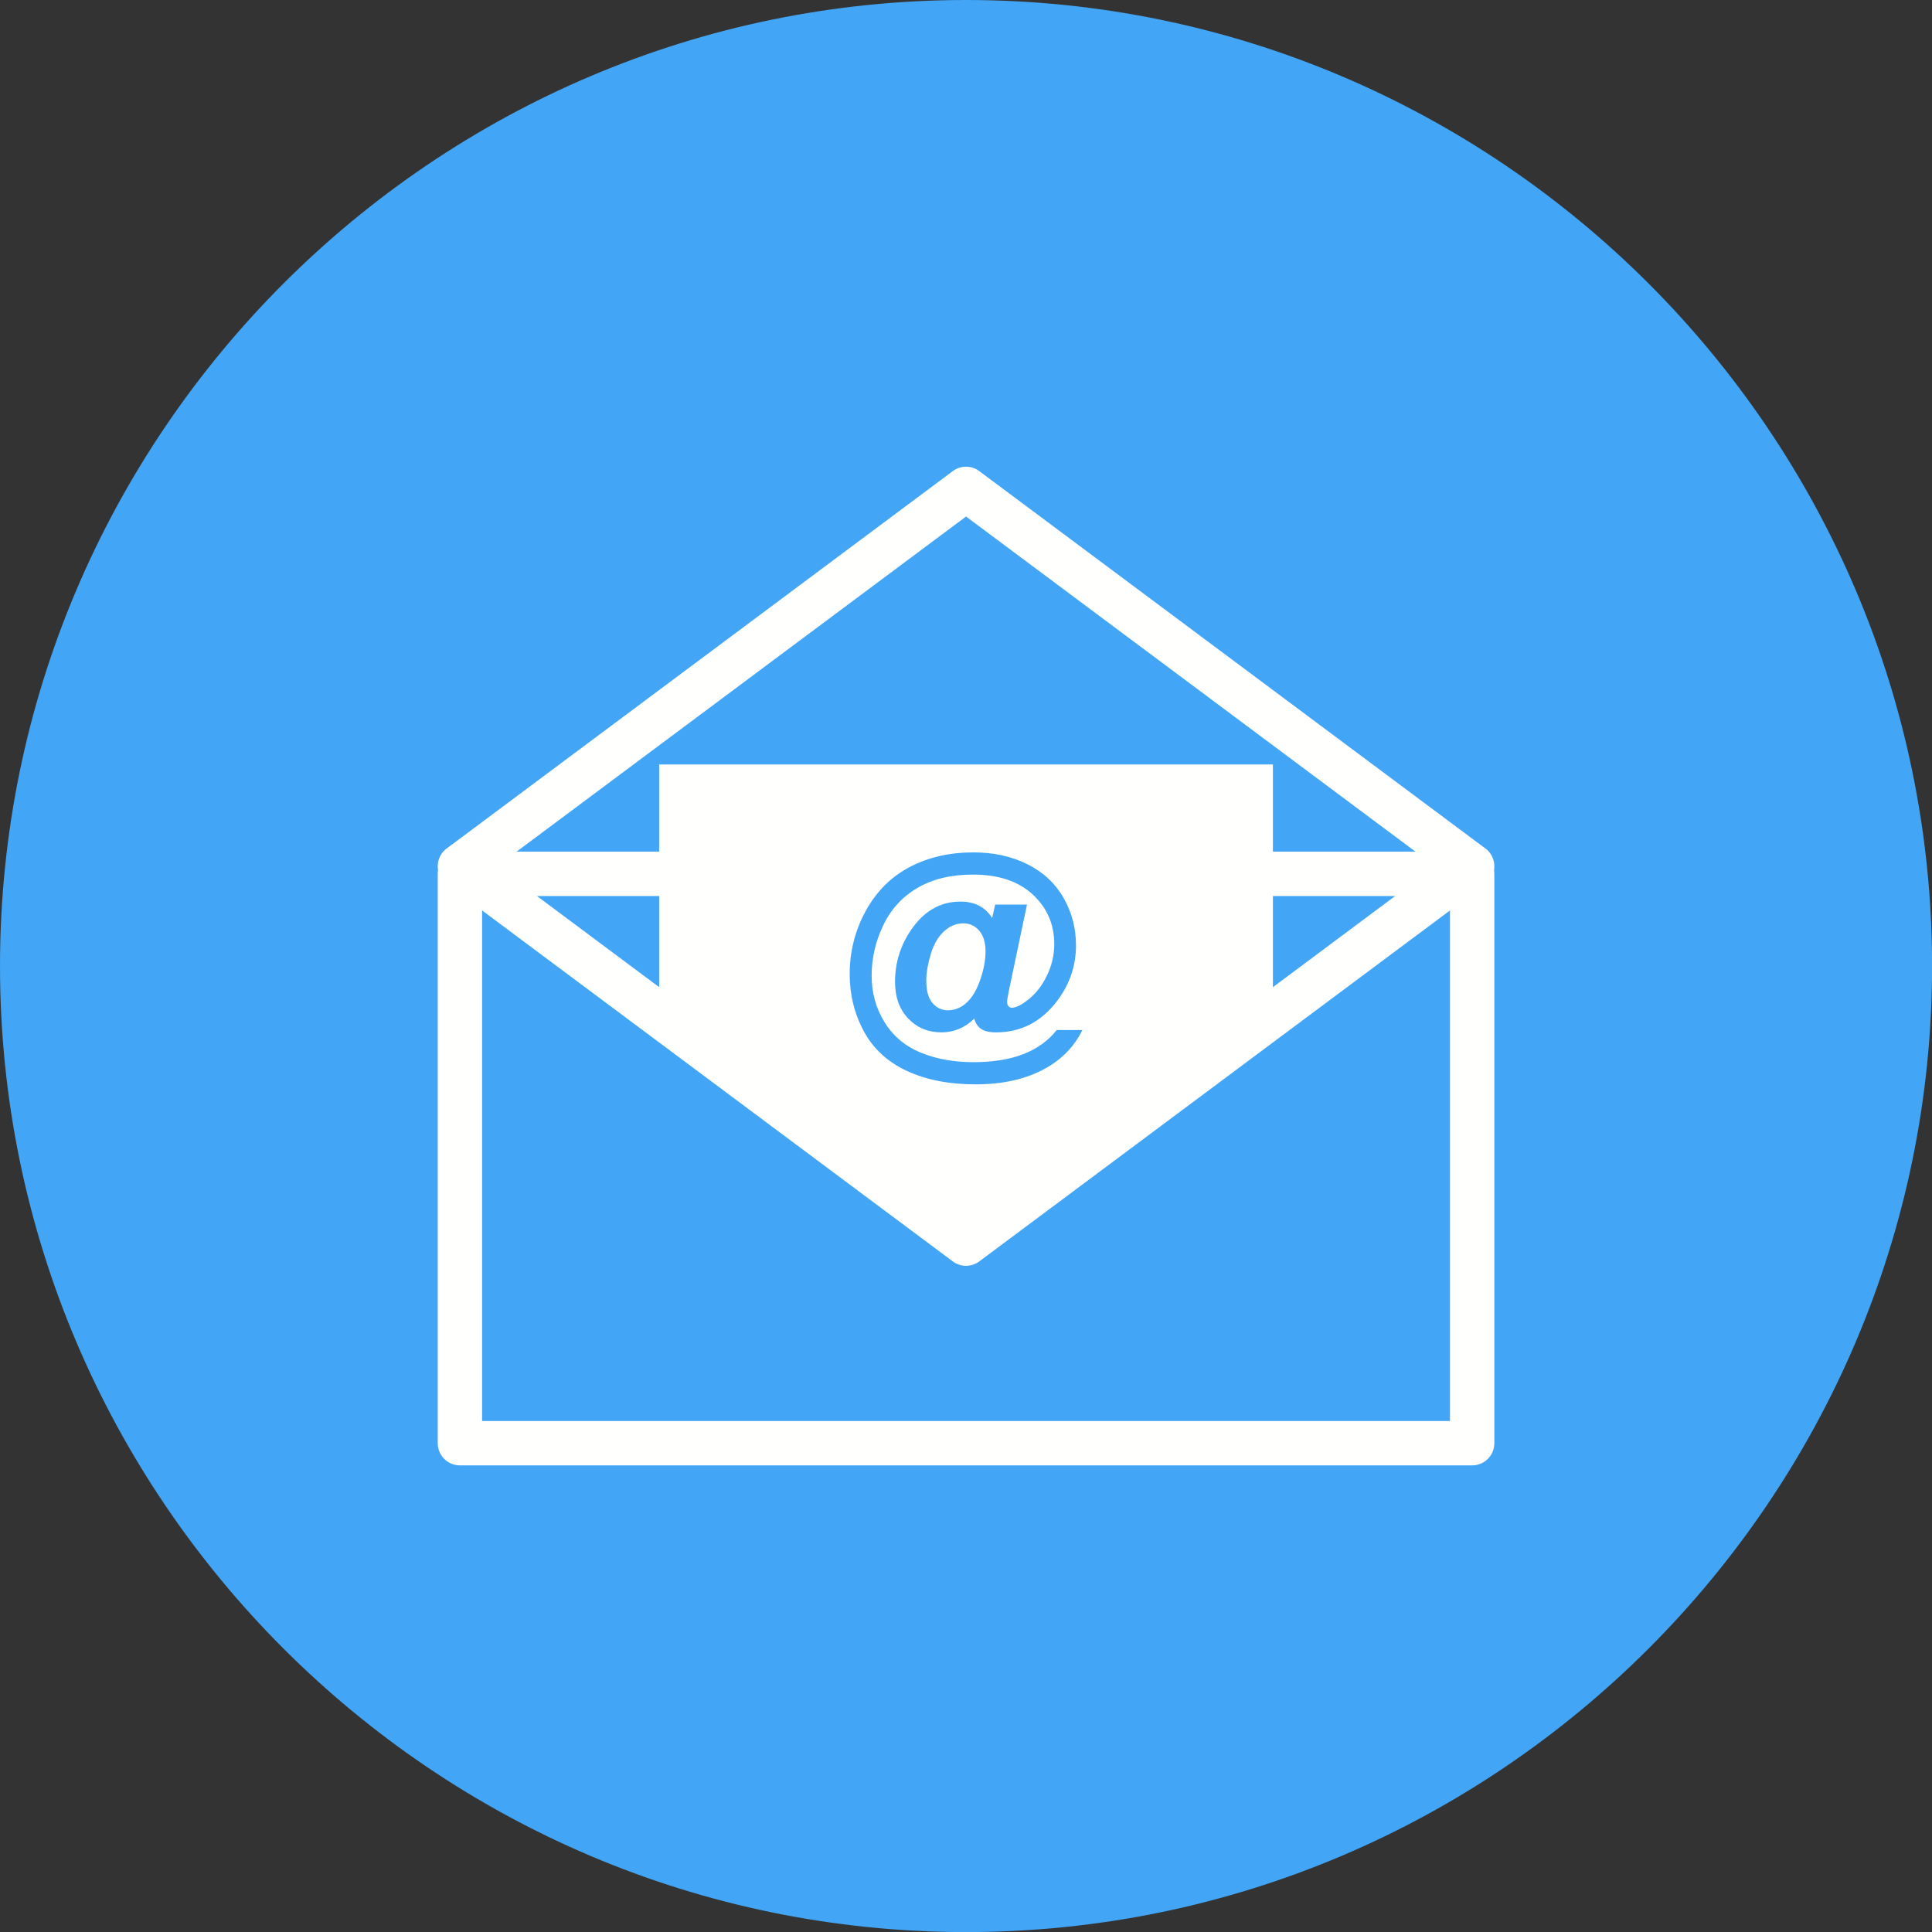
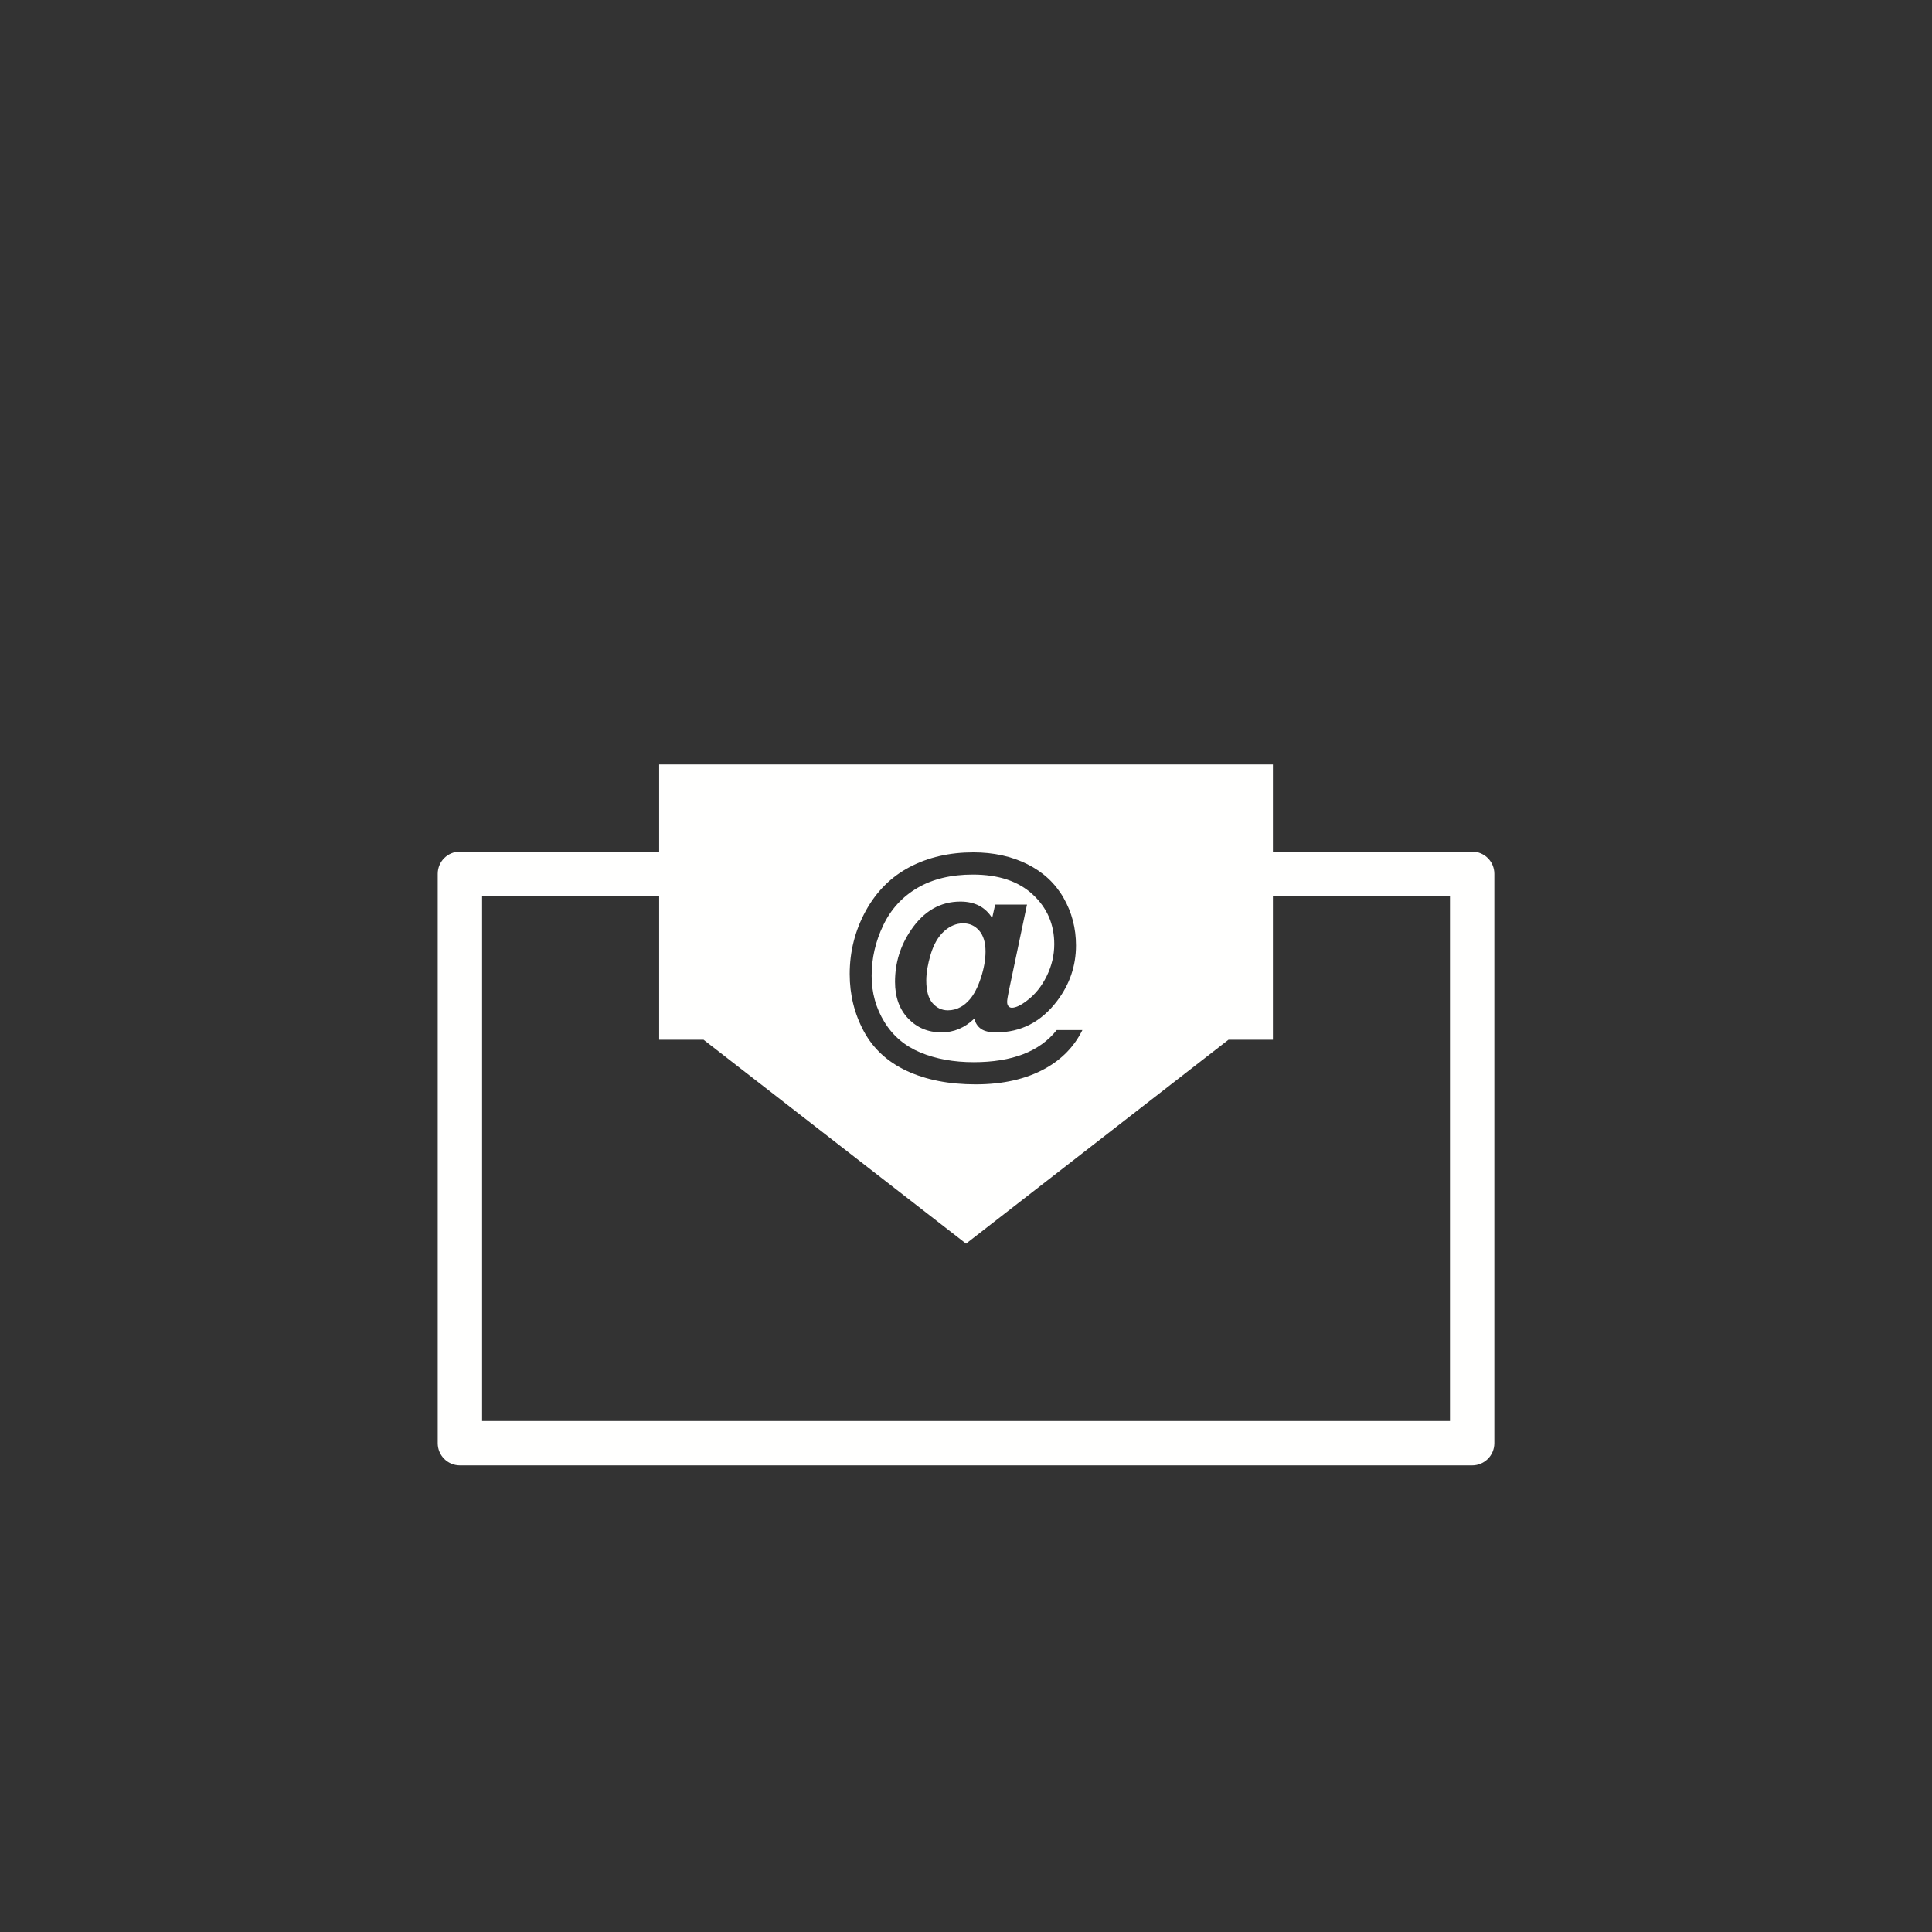
<svg xmlns="http://www.w3.org/2000/svg" height="491.5" preserveAspectRatio="xMidYMid meet" version="1.0" viewBox="0.0 0.0 491.5 491.5" width="491.5" zoomAndPan="magnify">
  <rect x="0.0" y="0.0" width="491.5" height="491.5" fill="#333333" stroke="none" />
  <defs>
    <clipPath id="a">
      <path d="M 0 0 L 491.52 0 L 491.52 491.52 L 0 491.52 Z M 0 0" />
    </clipPath>
  </defs>
  <g>
    <g clip-path="url(#a)" id="change1_1">
-       <path d="M 245.762 491.52 C 381.121 491.52 491.52 381.121 491.52 245.762 C 491.52 110.402 381.121 0 245.762 0 C 110.398 0 0 110.402 0 245.762 C 0 381.121 110.398 491.52 245.762 491.52" fill="#42a5f5" fill-rule="evenodd" />
-     </g>
+       </g>
    <g id="change2_1">
      <path d="M 318.184 216.656 C 315.066 216.656 312.539 219.184 312.539 222.301 C 312.539 225.414 315.066 227.945 318.184 227.945 L 368.871 227.945 L 368.871 361.508 L 122.648 361.508 L 122.648 227.945 L 173.336 227.945 C 176.453 227.945 178.98 225.414 178.98 222.301 C 178.98 219.184 176.453 216.656 173.336 216.656 L 117.004 216.656 C 113.887 216.656 111.359 219.184 111.359 222.301 L 111.359 367.148 C 111.359 370.266 113.887 372.793 117.004 372.793 L 374.516 372.793 C 377.633 372.793 380.16 370.266 380.16 367.148 L 380.16 222.301 C 380.16 219.184 377.633 216.656 374.516 216.656 L 318.184 216.656" fill="#fffffe" />
    </g>
    <g id="change2_2">
-       <path d="M 113.832 215.707 L 178.008 167.855 L 242.387 119.852 L 245.762 124.371 L 242.387 119.848 C 244.504 118.27 247.367 118.398 249.324 119.996 L 313.512 167.855 L 377.887 215.855 L 377.891 215.852 C 380.387 217.715 380.902 221.25 379.039 223.75 C 378.652 224.27 378.195 224.699 377.688 225.047 L 313.512 272.895 L 249.133 320.898 L 245.762 316.379 L 249.133 320.902 C 247.016 322.48 244.152 322.352 242.195 320.754 L 178.008 272.895 L 113.633 224.898 L 113.629 224.898 C 111.133 223.035 110.617 219.5 112.48 217.004 C 112.867 216.484 113.324 216.051 113.832 215.707 Z M 184.754 176.895 L 126.438 220.375 L 184.754 263.855 L 245.762 309.344 L 306.766 263.855 L 365.078 220.375 L 306.766 176.895 L 245.762 131.406 L 184.754 176.895" fill="#fffffe" />
-     </g>
+       </g>
    <g id="change2_3">
      <path d="M 173.336 194.477 L 323.828 194.477 L 323.828 264.5 L 312.539 264.5 L 245.762 316.379 L 178.98 264.5 L 167.691 264.5 L 167.691 194.477 Z M 268.82 262.047 C 266.672 264.77 263.836 266.812 260.324 268.172 C 256.805 269.535 252.594 270.215 247.703 270.215 C 242.633 270.215 238.129 269.398 234.191 267.773 C 230.254 266.141 227.191 263.562 225.016 260.023 C 222.836 256.484 221.746 252.555 221.746 248.238 C 221.746 243.797 222.723 239.523 224.68 235.43 C 226.629 231.324 229.539 228.148 233.395 225.887 C 237.25 223.625 241.953 222.492 247.492 222.492 C 254.02 222.492 259.098 224.191 262.742 227.574 C 266.391 230.957 268.203 235.168 268.203 240.195 C 268.203 243.004 267.562 245.715 266.273 248.332 C 264.984 250.953 263.301 253.039 261.215 254.586 C 259.652 255.781 258.387 256.367 257.402 256.367 C 257.078 256.367 256.797 256.242 256.562 255.992 C 256.324 255.73 256.211 255.352 256.211 254.84 C 256.211 254.43 256.355 253.531 256.637 252.137 L 261.266 230.129 L 253.172 230.129 L 252.406 233.543 C 250.664 230.758 247.977 229.363 244.328 229.363 C 239.219 229.363 235.027 231.785 231.75 236.613 C 229.047 240.582 227.695 244.961 227.695 249.77 C 227.695 253.664 228.816 256.777 231.059 259.121 C 233.301 261.457 236.117 262.633 239.512 262.633 C 242.664 262.633 245.449 261.469 247.859 259.133 C 248.145 260.273 248.719 261.145 249.578 261.742 C 250.438 262.34 251.715 262.633 253.41 262.633 C 259.715 262.633 264.879 259.973 268.914 254.652 C 272.117 250.441 273.73 245.727 273.73 240.512 C 273.73 236.133 272.672 232.09 270.559 228.402 C 268.434 224.703 265.371 221.855 261.363 219.855 C 257.348 217.855 252.773 216.848 247.617 216.848 C 241.543 216.848 236.141 218.094 231.414 220.578 C 226.691 223.059 222.961 226.789 220.238 231.742 C 217.527 236.707 216.164 242.059 216.164 247.809 C 216.164 253.047 217.359 257.887 219.746 262.34 C 222.145 266.789 225.801 270.152 230.703 272.438 C 235.613 274.719 241.449 275.859 248.195 275.859 C 255.172 275.859 261.09 274.508 265.938 271.809 C 270.172 269.449 273.312 266.203 275.355 262.047 Z M 235.645 249.434 C 235.645 252.031 236.172 253.949 237.227 255.176 C 238.285 256.398 239.586 257.02 241.137 257.02 C 242.309 257.02 243.398 256.734 244.426 256.16 C 245.199 255.75 245.965 255.102 246.727 254.219 C 247.809 252.973 248.75 251.152 249.535 248.762 C 250.32 246.363 250.719 244.133 250.719 242.07 C 250.719 239.758 250.176 237.984 249.105 236.75 C 248.027 235.512 246.676 234.895 245.043 234.895 C 243.281 234.895 241.648 235.574 240.16 236.926 C 238.664 238.289 237.543 240.227 236.777 242.754 C 236.023 245.266 235.645 247.496 235.645 249.434" fill="#fffffe" fill-rule="evenodd" />
    </g>
  </g>
</svg>